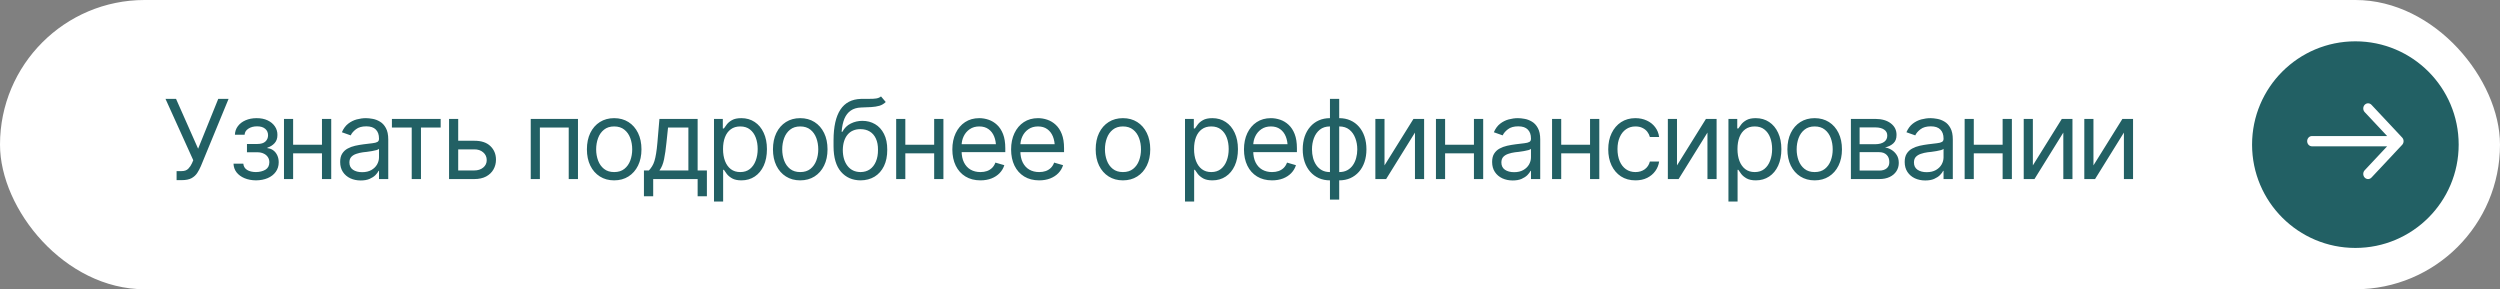
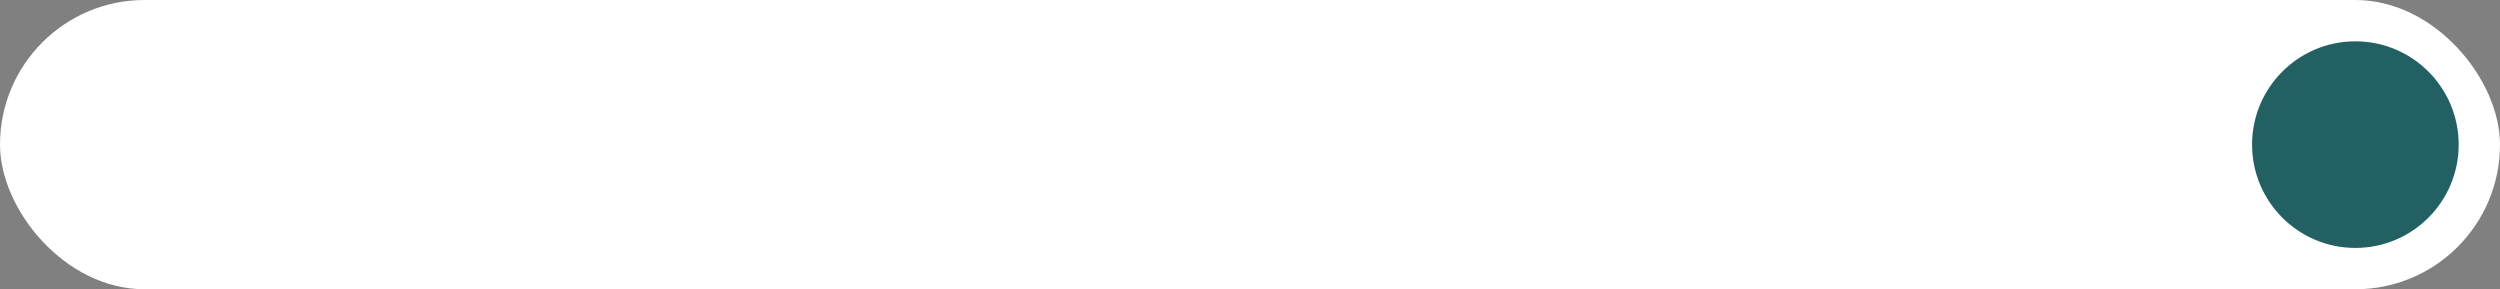
<svg xmlns="http://www.w3.org/2000/svg" width="363" height="42" viewBox="0 0 363 42" fill="none">
  <rect x="0" y="0" width="363" height="42" fill="#808080" stroke="none" />
  <rect width="363" height="42" rx="21" fill="white" />
-   <path d="M25.641 26.156V24.844H26.375C26.797 24.844 27.12 24.727 27.344 24.492C27.573 24.253 27.75 23.99 27.875 23.703L28.062 23.266L24.031 14.359H25.562L28.766 21.594L31.688 14.359H33.188L29.172 24.109C29.016 24.474 28.836 24.812 28.633 25.125C28.43 25.432 28.154 25.682 27.805 25.875C27.456 26.062 26.984 26.156 26.391 26.156H25.641ZM33.906 23.766H35.328C35.365 24.162 35.547 24.463 35.875 24.672C36.203 24.875 36.63 24.979 37.156 24.984C37.693 24.979 38.151 24.867 38.531 24.648C38.911 24.424 39.104 24.062 39.109 23.562C39.109 23.271 39.036 23.018 38.891 22.805C38.745 22.586 38.542 22.417 38.281 22.297C38.021 22.172 37.714 22.109 37.359 22.109H35.859V20.906H37.359C37.891 20.906 38.284 20.787 38.539 20.547C38.794 20.307 38.922 20.005 38.922 19.641C38.922 19.25 38.784 18.938 38.508 18.703C38.232 18.463 37.839 18.344 37.328 18.344C36.823 18.344 36.398 18.458 36.055 18.688C35.716 18.912 35.536 19.203 35.516 19.562H34.109C34.125 19.094 34.268 18.68 34.539 18.32C34.81 17.956 35.18 17.672 35.648 17.469C36.122 17.26 36.661 17.156 37.266 17.156C37.88 17.156 38.411 17.263 38.859 17.477C39.312 17.69 39.664 17.982 39.914 18.352C40.164 18.716 40.286 19.13 40.281 19.594C40.286 20.083 40.148 20.482 39.867 20.789C39.591 21.091 39.245 21.307 38.828 21.438V21.516C39.156 21.542 39.443 21.648 39.688 21.836C39.938 22.023 40.13 22.268 40.266 22.57C40.401 22.867 40.469 23.198 40.469 23.562C40.469 24.094 40.325 24.557 40.039 24.953C39.758 25.344 39.37 25.646 38.875 25.859C38.38 26.073 37.812 26.182 37.172 26.188C36.552 26.182 35.997 26.078 35.508 25.875C35.023 25.672 34.638 25.391 34.352 25.031C34.07 24.667 33.922 24.245 33.906 23.766ZM47.062 21.016V22.266H42.25V21.016H47.062ZM42.562 17.266V26H41.234V17.266H42.562ZM48.094 17.266V26H46.75V17.266H48.094ZM52.375 26.203C51.823 26.203 51.32 26.099 50.867 25.891C50.414 25.677 50.055 25.37 49.789 24.969C49.523 24.568 49.391 24.083 49.391 23.516C49.391 23.016 49.49 22.612 49.688 22.305C49.885 21.992 50.148 21.747 50.477 21.57C50.81 21.388 51.175 21.253 51.57 21.164C51.971 21.076 52.375 21.005 52.781 20.953C53.312 20.885 53.742 20.833 54.07 20.797C54.404 20.76 54.646 20.698 54.797 20.609C54.953 20.521 55.031 20.37 55.031 20.156V20.109C55.031 19.552 54.878 19.12 54.57 18.812C54.268 18.5 53.807 18.344 53.188 18.344C52.552 18.344 52.052 18.484 51.688 18.766C51.323 19.042 51.068 19.338 50.922 19.656L49.641 19.203C49.87 18.672 50.175 18.258 50.555 17.961C50.94 17.664 51.357 17.456 51.805 17.336C52.258 17.216 52.703 17.156 53.141 17.156C53.422 17.156 53.745 17.19 54.109 17.258C54.474 17.32 54.828 17.456 55.172 17.664C55.521 17.867 55.807 18.177 56.031 18.594C56.26 19.005 56.375 19.557 56.375 20.25V26H55.031V24.812H54.969C54.88 25 54.729 25.203 54.516 25.422C54.302 25.635 54.018 25.82 53.664 25.977C53.315 26.128 52.885 26.203 52.375 26.203ZM52.578 25C53.109 25 53.557 24.896 53.922 24.688C54.286 24.479 54.562 24.211 54.75 23.883C54.938 23.549 55.031 23.203 55.031 22.844V21.609C54.974 21.677 54.849 21.74 54.656 21.797C54.469 21.849 54.25 21.896 54 21.938C53.755 21.979 53.516 22.016 53.281 22.047C53.047 22.073 52.859 22.094 52.719 22.109C52.37 22.156 52.044 22.232 51.742 22.336C51.44 22.435 51.195 22.583 51.008 22.781C50.825 22.979 50.734 23.25 50.734 23.594C50.734 24.057 50.906 24.409 51.25 24.648C51.599 24.883 52.042 25 52.578 25ZM56.906 18.516V17.266H63.984V18.516H61.125V26H59.781V18.516H56.906ZM66.359 20.438H68.859C69.88 20.432 70.662 20.69 71.203 21.211C71.745 21.732 72.016 22.391 72.016 23.188C72.016 23.708 71.893 24.182 71.648 24.609C71.409 25.031 71.055 25.37 70.586 25.625C70.117 25.875 69.542 26 68.859 26H65.203V17.266H66.531V24.75H68.859C69.385 24.75 69.818 24.612 70.156 24.336C70.5 24.055 70.672 23.693 70.672 23.25C70.672 22.787 70.5 22.409 70.156 22.117C69.818 21.826 69.385 21.682 68.859 21.688H66.359V20.438ZM77.062 26V17.266H83.922V26H82.578V18.516H78.391V26H77.062ZM89.172 26.188C88.385 26.188 87.695 26 87.102 25.625C86.508 25.25 86.044 24.724 85.711 24.047C85.383 23.37 85.219 22.583 85.219 21.688C85.219 20.776 85.383 19.982 85.711 19.305C86.044 18.622 86.508 18.094 87.102 17.719C87.695 17.344 88.385 17.156 89.172 17.156C89.963 17.156 90.656 17.344 91.25 17.719C91.844 18.094 92.307 18.622 92.641 19.305C92.974 19.982 93.141 20.776 93.141 21.688C93.141 22.583 92.974 23.37 92.641 24.047C92.307 24.724 91.844 25.25 91.25 25.625C90.656 26 89.963 26.188 89.172 26.188ZM89.172 24.984C89.776 24.984 90.271 24.831 90.656 24.523C91.042 24.216 91.328 23.812 91.516 23.312C91.703 22.807 91.797 22.266 91.797 21.688C91.797 21.099 91.703 20.552 91.516 20.047C91.328 19.542 91.042 19.135 90.656 18.828C90.271 18.516 89.776 18.359 89.172 18.359C88.578 18.359 88.088 18.516 87.703 18.828C87.318 19.135 87.031 19.542 86.844 20.047C86.656 20.552 86.562 21.099 86.562 21.688C86.562 22.266 86.656 22.807 86.844 23.312C87.031 23.812 87.318 24.216 87.703 24.523C88.088 24.831 88.578 24.984 89.172 24.984ZM93.5 28.5V24.75H94.219C94.396 24.562 94.549 24.362 94.68 24.148C94.815 23.935 94.93 23.68 95.023 23.383C95.117 23.081 95.198 22.716 95.266 22.289C95.338 21.862 95.401 21.344 95.453 20.734L95.75 17.266H101.297V24.75H102.641V28.5H101.297V26H94.844V28.5H93.5ZM95.75 24.75H99.953V18.516H97L96.766 20.734C96.677 21.646 96.562 22.443 96.422 23.125C96.281 23.807 96.057 24.349 95.75 24.75ZM103.672 29.266V17.266H104.953V18.656H105.109C105.208 18.505 105.346 18.312 105.523 18.078C105.701 17.838 105.956 17.625 106.289 17.438C106.622 17.25 107.073 17.156 107.641 17.156C108.375 17.156 109.021 17.341 109.578 17.711C110.135 18.076 110.57 18.596 110.883 19.273C111.201 19.945 111.359 20.74 111.359 21.656C111.359 22.578 111.203 23.38 110.891 24.062C110.578 24.74 110.143 25.263 109.586 25.633C109.029 26.003 108.385 26.188 107.656 26.188C107.099 26.188 106.651 26.094 106.312 25.906C105.974 25.713 105.714 25.497 105.531 25.258C105.349 25.013 105.208 24.812 105.109 24.656H105V29.266H103.672ZM107.484 24.984C108.042 24.984 108.508 24.836 108.883 24.539C109.258 24.237 109.539 23.833 109.727 23.328C109.919 22.823 110.016 22.26 110.016 21.641C110.016 21.026 109.922 20.471 109.734 19.977C109.547 19.482 109.266 19.088 108.891 18.797C108.521 18.505 108.052 18.359 107.484 18.359C106.938 18.359 106.479 18.497 106.109 18.773C105.74 19.044 105.458 19.427 105.266 19.922C105.078 20.412 104.984 20.984 104.984 21.641C104.984 22.297 105.081 22.878 105.273 23.383C105.466 23.883 105.747 24.276 106.117 24.562C106.492 24.844 106.948 24.984 107.484 24.984ZM116.188 26.188C115.401 26.188 114.711 26 114.117 25.625C113.523 25.25 113.06 24.724 112.727 24.047C112.398 23.37 112.234 22.583 112.234 21.688C112.234 20.776 112.398 19.982 112.727 19.305C113.06 18.622 113.523 18.094 114.117 17.719C114.711 17.344 115.401 17.156 116.188 17.156C116.979 17.156 117.672 17.344 118.266 17.719C118.859 18.094 119.323 18.622 119.656 19.305C119.99 19.982 120.156 20.776 120.156 21.688C120.156 22.583 119.99 23.37 119.656 24.047C119.323 24.724 118.859 25.25 118.266 25.625C117.672 26 116.979 26.188 116.188 26.188ZM116.188 24.984C116.792 24.984 117.286 24.831 117.672 24.523C118.057 24.216 118.344 23.812 118.531 23.312C118.719 22.807 118.812 22.266 118.812 21.688C118.812 21.099 118.719 20.552 118.531 20.047C118.344 19.542 118.057 19.135 117.672 18.828C117.286 18.516 116.792 18.359 116.188 18.359C115.594 18.359 115.104 18.516 114.719 18.828C114.333 19.135 114.047 19.542 113.859 20.047C113.672 20.552 113.578 21.099 113.578 21.688C113.578 22.266 113.672 22.807 113.859 23.312C114.047 23.812 114.333 24.216 114.719 24.523C115.104 24.831 115.594 24.984 116.188 24.984ZM127.922 14L128.609 14.812C128.344 15.073 128.036 15.255 127.688 15.359C127.339 15.458 126.943 15.521 126.5 15.547C126.062 15.568 125.573 15.588 125.031 15.609C124.427 15.63 123.927 15.779 123.531 16.055C123.135 16.326 122.828 16.719 122.609 17.234C122.396 17.75 122.26 18.385 122.203 19.141H122.312C122.604 18.594 123.01 18.193 123.531 17.938C124.057 17.677 124.62 17.547 125.219 17.547C125.901 17.547 126.513 17.706 127.055 18.023C127.602 18.341 128.034 18.812 128.352 19.438C128.674 20.062 128.833 20.833 128.828 21.75C128.833 22.662 128.674 23.451 128.352 24.117C128.029 24.779 127.576 25.289 126.992 25.648C126.409 26.003 125.729 26.182 124.953 26.188C123.776 26.182 122.828 25.766 122.109 24.938C121.396 24.104 121.036 22.88 121.031 21.266V20.344C121.036 18.396 121.367 16.922 122.023 15.922C122.685 14.917 123.682 14.396 125.016 14.359C125.484 14.344 125.901 14.341 126.266 14.352C126.635 14.357 126.956 14.338 127.227 14.297C127.503 14.255 127.734 14.156 127.922 14ZM124.953 24.984C125.479 24.979 125.93 24.846 126.305 24.586C126.685 24.32 126.977 23.945 127.18 23.461C127.388 22.977 127.49 22.406 127.484 21.75C127.49 21.115 127.388 20.573 127.18 20.125C126.977 19.677 126.682 19.336 126.297 19.102C125.917 18.867 125.458 18.75 124.922 18.75C124.531 18.75 124.18 18.818 123.867 18.953C123.56 19.083 123.297 19.279 123.078 19.539C122.859 19.794 122.69 20.107 122.57 20.477C122.451 20.846 122.385 21.271 122.375 21.75C122.375 22.724 122.604 23.505 123.062 24.094C123.521 24.682 124.151 24.979 124.953 24.984ZM135.953 21.016V22.266H131.141V21.016H135.953ZM131.453 17.266V26H130.125V17.266H131.453ZM136.984 17.266V26H135.641V17.266H136.984ZM142.359 26.188C141.521 26.188 140.794 26 140.18 25.625C139.57 25.25 139.102 24.727 138.773 24.055C138.445 23.378 138.281 22.594 138.281 21.703C138.281 20.807 138.443 20.018 138.766 19.336C139.089 18.654 139.542 18.12 140.125 17.734C140.714 17.349 141.401 17.156 142.188 17.156C142.641 17.156 143.091 17.232 143.539 17.383C143.987 17.534 144.393 17.779 144.758 18.117C145.128 18.456 145.422 18.904 145.641 19.461C145.859 20.018 145.969 20.703 145.969 21.516V22.094H139.234V20.938H145.242L144.625 21.375C144.625 20.792 144.534 20.273 144.352 19.82C144.169 19.367 143.896 19.01 143.531 18.75C143.172 18.49 142.724 18.359 142.188 18.359C141.651 18.359 141.19 18.492 140.805 18.758C140.424 19.018 140.133 19.359 139.93 19.781C139.727 20.203 139.625 20.656 139.625 21.141V21.906C139.625 22.568 139.74 23.128 139.969 23.586C140.198 24.044 140.518 24.393 140.93 24.633C141.341 24.867 141.818 24.984 142.359 24.984C142.708 24.984 143.026 24.935 143.312 24.836C143.599 24.732 143.846 24.578 144.055 24.375C144.263 24.167 144.422 23.912 144.531 23.609L145.828 23.984C145.693 24.422 145.464 24.807 145.141 25.141C144.823 25.469 144.427 25.727 143.953 25.914C143.479 26.096 142.948 26.188 142.359 26.188ZM150.891 26.188C150.052 26.188 149.326 26 148.711 25.625C148.102 25.25 147.633 24.727 147.305 24.055C146.977 23.378 146.812 22.594 146.812 21.703C146.812 20.807 146.974 20.018 147.297 19.336C147.62 18.654 148.073 18.12 148.656 17.734C149.245 17.349 149.932 17.156 150.719 17.156C151.172 17.156 151.622 17.232 152.07 17.383C152.518 17.534 152.924 17.779 153.289 18.117C153.659 18.456 153.953 18.904 154.172 19.461C154.391 20.018 154.5 20.703 154.5 21.516V22.094H147.766V20.938H153.773L153.156 21.375C153.156 20.792 153.065 20.273 152.883 19.82C152.701 19.367 152.427 19.01 152.062 18.75C151.703 18.49 151.255 18.359 150.719 18.359C150.182 18.359 149.721 18.492 149.336 18.758C148.956 19.018 148.664 19.359 148.461 19.781C148.258 20.203 148.156 20.656 148.156 21.141V21.906C148.156 22.568 148.271 23.128 148.5 23.586C148.729 24.044 149.049 24.393 149.461 24.633C149.872 24.867 150.349 24.984 150.891 24.984C151.24 24.984 151.557 24.935 151.844 24.836C152.13 24.732 152.378 24.578 152.586 24.375C152.794 24.167 152.953 23.912 153.062 23.609L154.359 23.984C154.224 24.422 153.995 24.807 153.672 25.141C153.354 25.469 152.958 25.727 152.484 25.914C152.01 26.096 151.479 26.188 150.891 26.188ZM163.047 26.188C162.26 26.188 161.57 26 160.977 25.625C160.383 25.25 159.919 24.724 159.586 24.047C159.258 23.37 159.094 22.583 159.094 21.688C159.094 20.776 159.258 19.982 159.586 19.305C159.919 18.622 160.383 18.094 160.977 17.719C161.57 17.344 162.26 17.156 163.047 17.156C163.839 17.156 164.531 17.344 165.125 17.719C165.719 18.094 166.182 18.622 166.516 19.305C166.849 19.982 167.016 20.776 167.016 21.688C167.016 22.583 166.849 23.37 166.516 24.047C166.182 24.724 165.719 25.25 165.125 25.625C164.531 26 163.839 26.188 163.047 26.188ZM163.047 24.984C163.651 24.984 164.146 24.831 164.531 24.523C164.917 24.216 165.203 23.812 165.391 23.312C165.578 22.807 165.672 22.266 165.672 21.688C165.672 21.099 165.578 20.552 165.391 20.047C165.203 19.542 164.917 19.135 164.531 18.828C164.146 18.516 163.651 18.359 163.047 18.359C162.453 18.359 161.964 18.516 161.578 18.828C161.193 19.135 160.906 19.542 160.719 20.047C160.531 20.552 160.438 21.099 160.438 21.688C160.438 22.266 160.531 22.807 160.719 23.312C160.906 23.812 161.193 24.216 161.578 24.523C161.964 24.831 162.453 24.984 163.047 24.984ZM172.062 29.266V17.266H173.344V18.656H173.5C173.599 18.505 173.737 18.312 173.914 18.078C174.091 17.838 174.346 17.625 174.68 17.438C175.013 17.25 175.464 17.156 176.031 17.156C176.766 17.156 177.411 17.341 177.969 17.711C178.526 18.076 178.961 18.596 179.273 19.273C179.591 19.945 179.75 20.74 179.75 21.656C179.75 22.578 179.594 23.38 179.281 24.062C178.969 24.74 178.534 25.263 177.977 25.633C177.419 26.003 176.776 26.188 176.047 26.188C175.49 26.188 175.042 26.094 174.703 25.906C174.365 25.713 174.104 25.497 173.922 25.258C173.74 25.013 173.599 24.812 173.5 24.656H173.391V29.266H172.062ZM175.875 24.984C176.432 24.984 176.898 24.836 177.273 24.539C177.648 24.237 177.93 23.833 178.117 23.328C178.31 22.823 178.406 22.26 178.406 21.641C178.406 21.026 178.312 20.471 178.125 19.977C177.938 19.482 177.656 19.088 177.281 18.797C176.911 18.505 176.443 18.359 175.875 18.359C175.328 18.359 174.87 18.497 174.5 18.773C174.13 19.044 173.849 19.427 173.656 19.922C173.469 20.412 173.375 20.984 173.375 21.641C173.375 22.297 173.471 22.878 173.664 23.383C173.857 23.883 174.138 24.276 174.508 24.562C174.883 24.844 175.339 24.984 175.875 24.984ZM184.703 26.188C183.865 26.188 183.138 26 182.523 25.625C181.914 25.25 181.445 24.727 181.117 24.055C180.789 23.378 180.625 22.594 180.625 21.703C180.625 20.807 180.786 20.018 181.109 19.336C181.432 18.654 181.885 18.12 182.469 17.734C183.057 17.349 183.745 17.156 184.531 17.156C184.984 17.156 185.435 17.232 185.883 17.383C186.331 17.534 186.737 17.779 187.102 18.117C187.471 18.456 187.766 18.904 187.984 19.461C188.203 20.018 188.312 20.703 188.312 21.516V22.094H181.578V20.938H187.586L186.969 21.375C186.969 20.792 186.878 20.273 186.695 19.82C186.513 19.367 186.24 19.01 185.875 18.75C185.516 18.49 185.068 18.359 184.531 18.359C183.995 18.359 183.534 18.492 183.148 18.758C182.768 19.018 182.477 19.359 182.273 19.781C182.07 20.203 181.969 20.656 181.969 21.141V21.906C181.969 22.568 182.083 23.128 182.312 23.586C182.542 24.044 182.862 24.393 183.273 24.633C183.685 24.867 184.161 24.984 184.703 24.984C185.052 24.984 185.37 24.935 185.656 24.836C185.943 24.732 186.19 24.578 186.398 24.375C186.607 24.167 186.766 23.912 186.875 23.609L188.172 23.984C188.036 24.422 187.807 24.807 187.484 25.141C187.167 25.469 186.771 25.727 186.297 25.914C185.823 26.096 185.292 26.188 184.703 26.188ZM193.109 28.984V14.359H194.453V28.984H193.109ZM193.109 26.188C192.521 26.188 191.984 26.081 191.5 25.867C191.016 25.648 190.599 25.341 190.25 24.945C189.901 24.549 189.63 24.076 189.438 23.523C189.25 22.971 189.156 22.359 189.156 21.688C189.156 21.005 189.25 20.385 189.438 19.828C189.63 19.271 189.901 18.794 190.25 18.398C190.599 17.997 191.016 17.69 191.5 17.477C191.984 17.263 192.521 17.156 193.109 17.156H193.531V26.188H193.109ZM193.109 24.984H193.344V18.359H193.109C192.516 18.359 192.026 18.516 191.641 18.828C191.255 19.141 190.969 19.549 190.781 20.055C190.594 20.555 190.5 21.099 190.5 21.688C190.5 22.125 190.552 22.542 190.656 22.938C190.76 23.328 190.919 23.677 191.133 23.984C191.346 24.292 191.617 24.537 191.945 24.719C192.273 24.896 192.661 24.984 193.109 24.984ZM194.453 26.188H194.047V17.156H194.453C195.047 17.156 195.586 17.263 196.07 17.477C196.555 17.69 196.971 17.997 197.32 18.398C197.669 18.794 197.938 19.271 198.125 19.828C198.312 20.385 198.406 21.005 198.406 21.688C198.406 22.359 198.312 22.971 198.125 23.523C197.938 24.076 197.669 24.549 197.32 24.945C196.971 25.341 196.555 25.648 196.07 25.867C195.586 26.081 195.047 26.188 194.453 26.188ZM194.453 24.984C194.901 24.984 195.289 24.896 195.617 24.719C195.951 24.537 196.224 24.292 196.438 23.984C196.651 23.677 196.81 23.328 196.914 22.938C197.023 22.542 197.078 22.125 197.078 21.688C197.078 21.099 196.982 20.555 196.789 20.055C196.602 19.549 196.315 19.141 195.93 18.828C195.544 18.516 195.052 18.359 194.453 18.359H194.234V24.984H194.453ZM201.031 24.016L205.234 17.266H206.781V26H205.453V19.25L201.266 26H199.703V17.266H201.031V24.016ZM214.328 21.016V22.266H209.516V21.016H214.328ZM209.828 17.266V26H208.5V17.266H209.828ZM215.359 17.266V26H214.016V17.266H215.359ZM219.641 26.203C219.089 26.203 218.586 26.099 218.133 25.891C217.68 25.677 217.32 25.37 217.055 24.969C216.789 24.568 216.656 24.083 216.656 23.516C216.656 23.016 216.755 22.612 216.953 22.305C217.151 21.992 217.414 21.747 217.742 21.57C218.076 21.388 218.44 21.253 218.836 21.164C219.237 21.076 219.641 21.005 220.047 20.953C220.578 20.885 221.008 20.833 221.336 20.797C221.669 20.76 221.911 20.698 222.062 20.609C222.219 20.521 222.297 20.37 222.297 20.156V20.109C222.297 19.552 222.143 19.12 221.836 18.812C221.534 18.5 221.073 18.344 220.453 18.344C219.818 18.344 219.318 18.484 218.953 18.766C218.589 19.042 218.333 19.338 218.188 19.656L216.906 19.203C217.135 18.672 217.44 18.258 217.82 17.961C218.206 17.664 218.622 17.456 219.07 17.336C219.523 17.216 219.969 17.156 220.406 17.156C220.688 17.156 221.01 17.19 221.375 17.258C221.74 17.32 222.094 17.456 222.438 17.664C222.786 17.867 223.073 18.177 223.297 18.594C223.526 19.005 223.641 19.557 223.641 20.25V26H222.297V24.812H222.234C222.146 25 221.995 25.203 221.781 25.422C221.568 25.635 221.284 25.82 220.93 25.977C220.581 26.128 220.151 26.203 219.641 26.203ZM219.844 25C220.375 25 220.823 24.896 221.188 24.688C221.552 24.479 221.828 24.211 222.016 23.883C222.203 23.549 222.297 23.203 222.297 22.844V21.609C222.24 21.677 222.115 21.74 221.922 21.797C221.734 21.849 221.516 21.896 221.266 21.938C221.021 21.979 220.781 22.016 220.547 22.047C220.312 22.073 220.125 22.094 219.984 22.109C219.635 22.156 219.31 22.232 219.008 22.336C218.706 22.435 218.461 22.583 218.273 22.781C218.091 22.979 218 23.25 218 23.594C218 24.057 218.172 24.409 218.516 24.648C218.865 24.883 219.307 25 219.844 25ZM231.188 21.016V22.266H226.375V21.016H231.188ZM226.688 17.266V26H225.359V17.266H226.688ZM232.219 17.266V26H230.875V17.266H232.219ZM237.469 26.188C236.656 26.188 235.953 25.995 235.359 25.609C234.771 25.219 234.315 24.685 233.992 24.008C233.674 23.331 233.516 22.557 233.516 21.688C233.516 20.797 233.68 20.013 234.008 19.336C234.336 18.654 234.794 18.12 235.383 17.734C235.977 17.349 236.667 17.156 237.453 17.156C238.068 17.156 238.62 17.271 239.109 17.5C239.604 17.724 240.008 18.042 240.32 18.453C240.638 18.865 240.833 19.344 240.906 19.891H239.562C239.495 19.625 239.372 19.375 239.195 19.141C239.018 18.906 238.784 18.719 238.492 18.578C238.206 18.432 237.865 18.359 237.469 18.359C236.948 18.359 236.492 18.495 236.102 18.766C235.711 19.037 235.406 19.419 235.188 19.914C234.969 20.404 234.859 20.979 234.859 21.641C234.859 22.312 234.966 22.901 235.18 23.406C235.393 23.906 235.695 24.294 236.086 24.57C236.482 24.846 236.943 24.984 237.469 24.984C237.995 24.984 238.445 24.849 238.82 24.578C239.195 24.302 239.443 23.927 239.562 23.453H240.906C240.833 23.969 240.646 24.432 240.344 24.844C240.047 25.255 239.654 25.583 239.164 25.828C238.68 26.068 238.115 26.188 237.469 26.188ZM243.5 24.016L247.703 17.266H249.25V26H247.922V19.25L243.734 26H242.172V17.266H243.5V24.016ZM250.969 29.266V17.266H252.25V18.656H252.406C252.505 18.505 252.643 18.312 252.82 18.078C252.997 17.838 253.253 17.625 253.586 17.438C253.919 17.25 254.37 17.156 254.938 17.156C255.672 17.156 256.318 17.341 256.875 17.711C257.432 18.076 257.867 18.596 258.18 19.273C258.497 19.945 258.656 20.74 258.656 21.656C258.656 22.578 258.5 23.38 258.188 24.062C257.875 24.74 257.44 25.263 256.883 25.633C256.326 26.003 255.682 26.188 254.953 26.188C254.396 26.188 253.948 26.094 253.609 25.906C253.271 25.713 253.01 25.497 252.828 25.258C252.646 25.013 252.505 24.812 252.406 24.656H252.297V29.266H250.969ZM254.781 24.984C255.339 24.984 255.805 24.836 256.18 24.539C256.555 24.237 256.836 23.833 257.023 23.328C257.216 22.823 257.312 22.26 257.312 21.641C257.312 21.026 257.219 20.471 257.031 19.977C256.844 19.482 256.562 19.088 256.188 18.797C255.818 18.505 255.349 18.359 254.781 18.359C254.234 18.359 253.776 18.497 253.406 18.773C253.036 19.044 252.755 19.427 252.562 19.922C252.375 20.412 252.281 20.984 252.281 21.641C252.281 22.297 252.378 22.878 252.57 23.383C252.763 23.883 253.044 24.276 253.414 24.562C253.789 24.844 254.245 24.984 254.781 24.984ZM263.484 26.188C262.698 26.188 262.008 26 261.414 25.625C260.82 25.25 260.357 24.724 260.023 24.047C259.695 23.37 259.531 22.583 259.531 21.688C259.531 20.776 259.695 19.982 260.023 19.305C260.357 18.622 260.82 18.094 261.414 17.719C262.008 17.344 262.698 17.156 263.484 17.156C264.276 17.156 264.969 17.344 265.562 17.719C266.156 18.094 266.62 18.622 266.953 19.305C267.286 19.982 267.453 20.776 267.453 21.688C267.453 22.583 267.286 23.37 266.953 24.047C266.62 24.724 266.156 25.25 265.562 25.625C264.969 26 264.276 26.188 263.484 26.188ZM263.484 24.984C264.089 24.984 264.583 24.831 264.969 24.523C265.354 24.216 265.641 23.812 265.828 23.312C266.016 22.807 266.109 22.266 266.109 21.688C266.109 21.099 266.016 20.552 265.828 20.047C265.641 19.542 265.354 19.135 264.969 18.828C264.583 18.516 264.089 18.359 263.484 18.359C262.891 18.359 262.401 18.516 262.016 18.828C261.63 19.135 261.344 19.542 261.156 20.047C260.969 20.552 260.875 21.099 260.875 21.688C260.875 22.266 260.969 22.807 261.156 23.312C261.344 23.812 261.63 24.216 262.016 24.523C262.401 24.831 262.891 24.984 263.484 24.984ZM268.75 26V17.266H272.312C273.25 17.271 273.995 17.487 274.547 17.914C275.104 18.336 275.38 18.896 275.375 19.594C275.38 20.125 275.224 20.534 274.906 20.82C274.594 21.107 274.193 21.302 273.703 21.406C274.021 21.453 274.331 21.568 274.633 21.75C274.94 21.932 275.195 22.182 275.398 22.5C275.602 22.812 275.703 23.198 275.703 23.656C275.703 24.104 275.589 24.505 275.359 24.859C275.13 25.213 274.805 25.492 274.383 25.695C273.961 25.898 273.453 26 272.859 26H268.75ZM270.016 24.766H272.859C273.318 24.771 273.677 24.664 273.938 24.445C274.203 24.227 274.333 23.927 274.328 23.547C274.333 23.094 274.203 22.74 273.938 22.484C273.677 22.224 273.318 22.094 272.859 22.094H270.016V24.766ZM270.016 20.938H272.312C272.849 20.932 273.271 20.82 273.578 20.602C273.885 20.378 274.036 20.073 274.031 19.688C274.036 19.318 273.885 19.029 273.578 18.82C273.271 18.607 272.849 18.5 272.312 18.5H270.016V20.938ZM279.547 26.203C278.995 26.203 278.492 26.099 278.039 25.891C277.586 25.677 277.227 25.37 276.961 24.969C276.695 24.568 276.562 24.083 276.562 23.516C276.562 23.016 276.661 22.612 276.859 22.305C277.057 21.992 277.32 21.747 277.648 21.57C277.982 21.388 278.346 21.253 278.742 21.164C279.143 21.076 279.547 21.005 279.953 20.953C280.484 20.885 280.914 20.833 281.242 20.797C281.576 20.76 281.818 20.698 281.969 20.609C282.125 20.521 282.203 20.37 282.203 20.156V20.109C282.203 19.552 282.049 19.12 281.742 18.812C281.44 18.5 280.979 18.344 280.359 18.344C279.724 18.344 279.224 18.484 278.859 18.766C278.495 19.042 278.24 19.338 278.094 19.656L276.812 19.203C277.042 18.672 277.346 18.258 277.727 17.961C278.112 17.664 278.529 17.456 278.977 17.336C279.43 17.216 279.875 17.156 280.312 17.156C280.594 17.156 280.917 17.19 281.281 17.258C281.646 17.32 282 17.456 282.344 17.664C282.693 17.867 282.979 18.177 283.203 18.594C283.432 19.005 283.547 19.557 283.547 20.25V26H282.203V24.812H282.141C282.052 25 281.901 25.203 281.688 25.422C281.474 25.635 281.19 25.82 280.836 25.977C280.487 26.128 280.057 26.203 279.547 26.203ZM279.75 25C280.281 25 280.729 24.896 281.094 24.688C281.458 24.479 281.734 24.211 281.922 23.883C282.109 23.549 282.203 23.203 282.203 22.844V21.609C282.146 21.677 282.021 21.74 281.828 21.797C281.641 21.849 281.422 21.896 281.172 21.938C280.927 21.979 280.688 22.016 280.453 22.047C280.219 22.073 280.031 22.094 279.891 22.109C279.542 22.156 279.216 22.232 278.914 22.336C278.612 22.435 278.367 22.583 278.18 22.781C277.997 22.979 277.906 23.25 277.906 23.594C277.906 24.057 278.078 24.409 278.422 24.648C278.771 24.883 279.214 25 279.75 25ZM291.094 21.016V22.266H286.281V21.016H291.094ZM286.594 17.266V26H285.266V17.266H286.594ZM292.125 17.266V26H290.781V17.266H292.125ZM295.172 24.016L299.375 17.266H300.922V26H299.594V19.25L295.406 26H293.844V17.266H295.172V24.016ZM303.969 24.016L308.172 17.266H309.719V26H308.391V19.25L304.203 26H302.641V17.266H303.969V24.016Z" fill="#226064" />
  <circle cx="342" cy="21" r="15" fill="#226064" />
-   <path fill-rule="evenodd" clip-rule="evenodd" d="M344.34 15.219L348.795 19.972C349.068 20.264 349.068 20.736 348.795 21.028L344.34 25.781C344.067 26.073 343.624 26.073 343.35 25.781C343.077 25.49 343.077 25.017 343.35 24.725L346.61 21.247L335.7 21.247C335.313 21.247 335 20.913 335 20.5C335 20.087 335.313 19.753 335.7 19.753L346.61 19.753L343.35 16.275C343.077 15.983 343.077 15.51 343.35 15.219C343.624 14.927 344.067 14.927 344.34 15.219Z" fill="white" />
</svg>